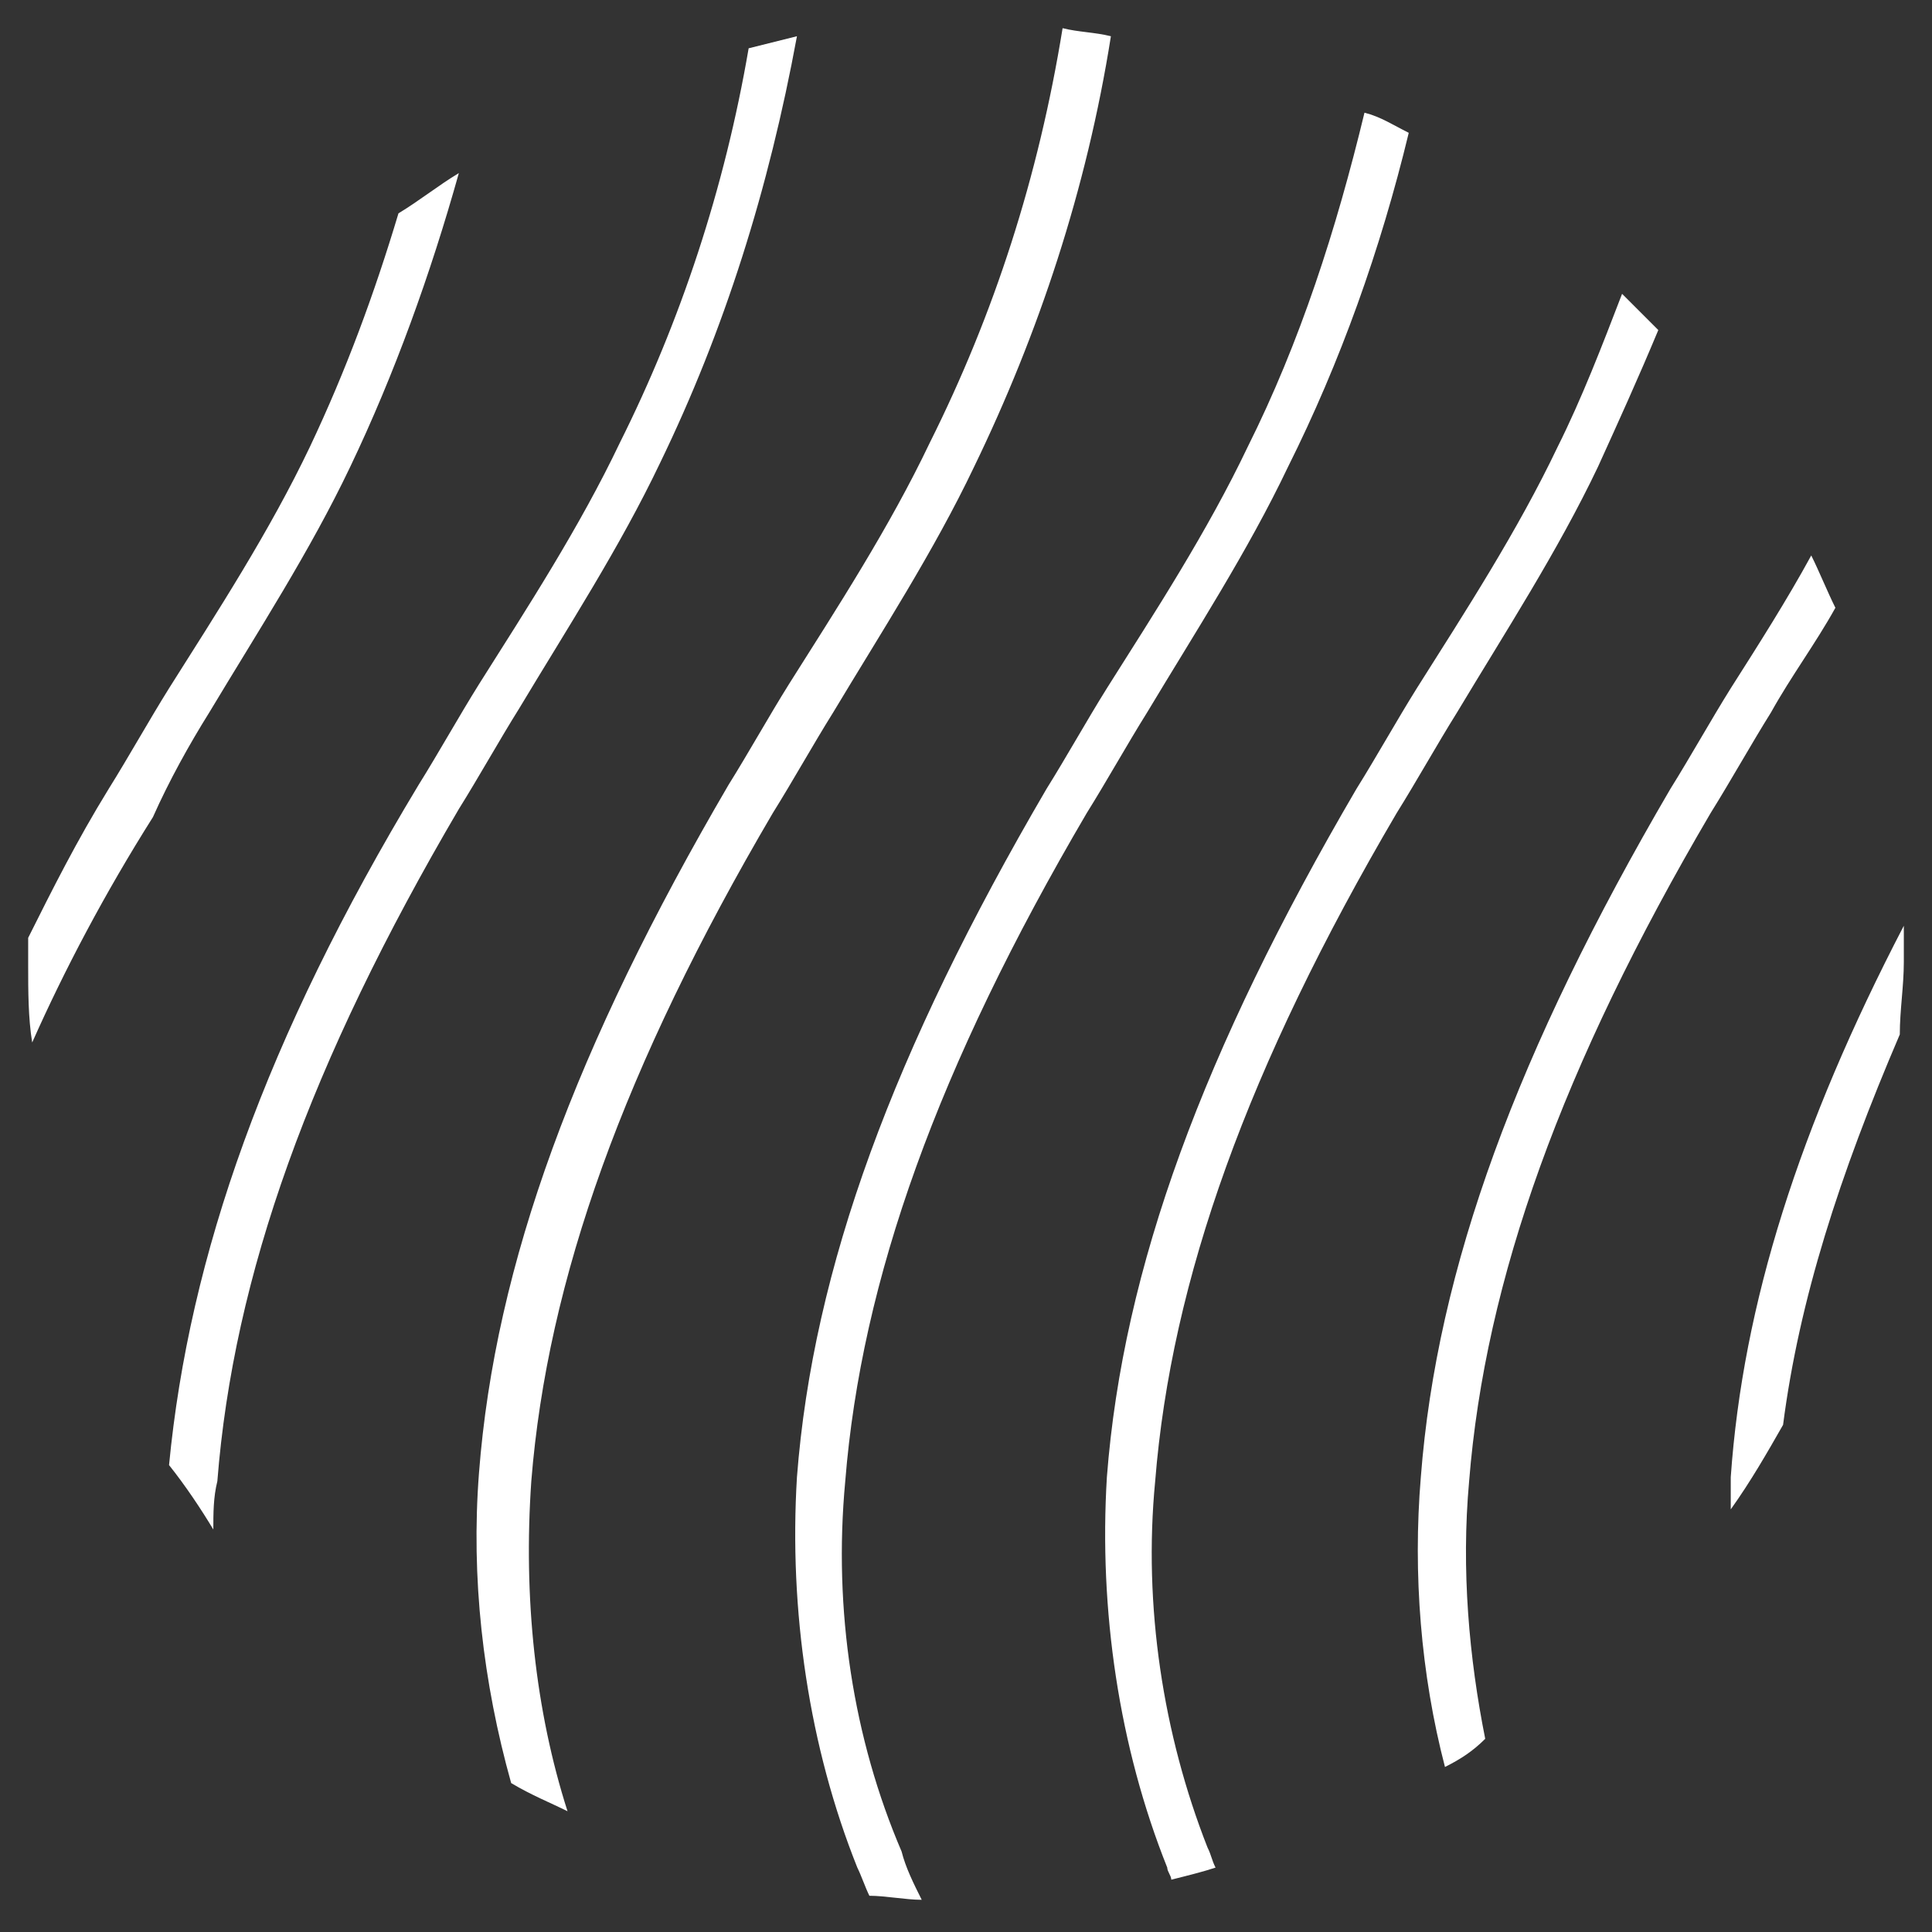
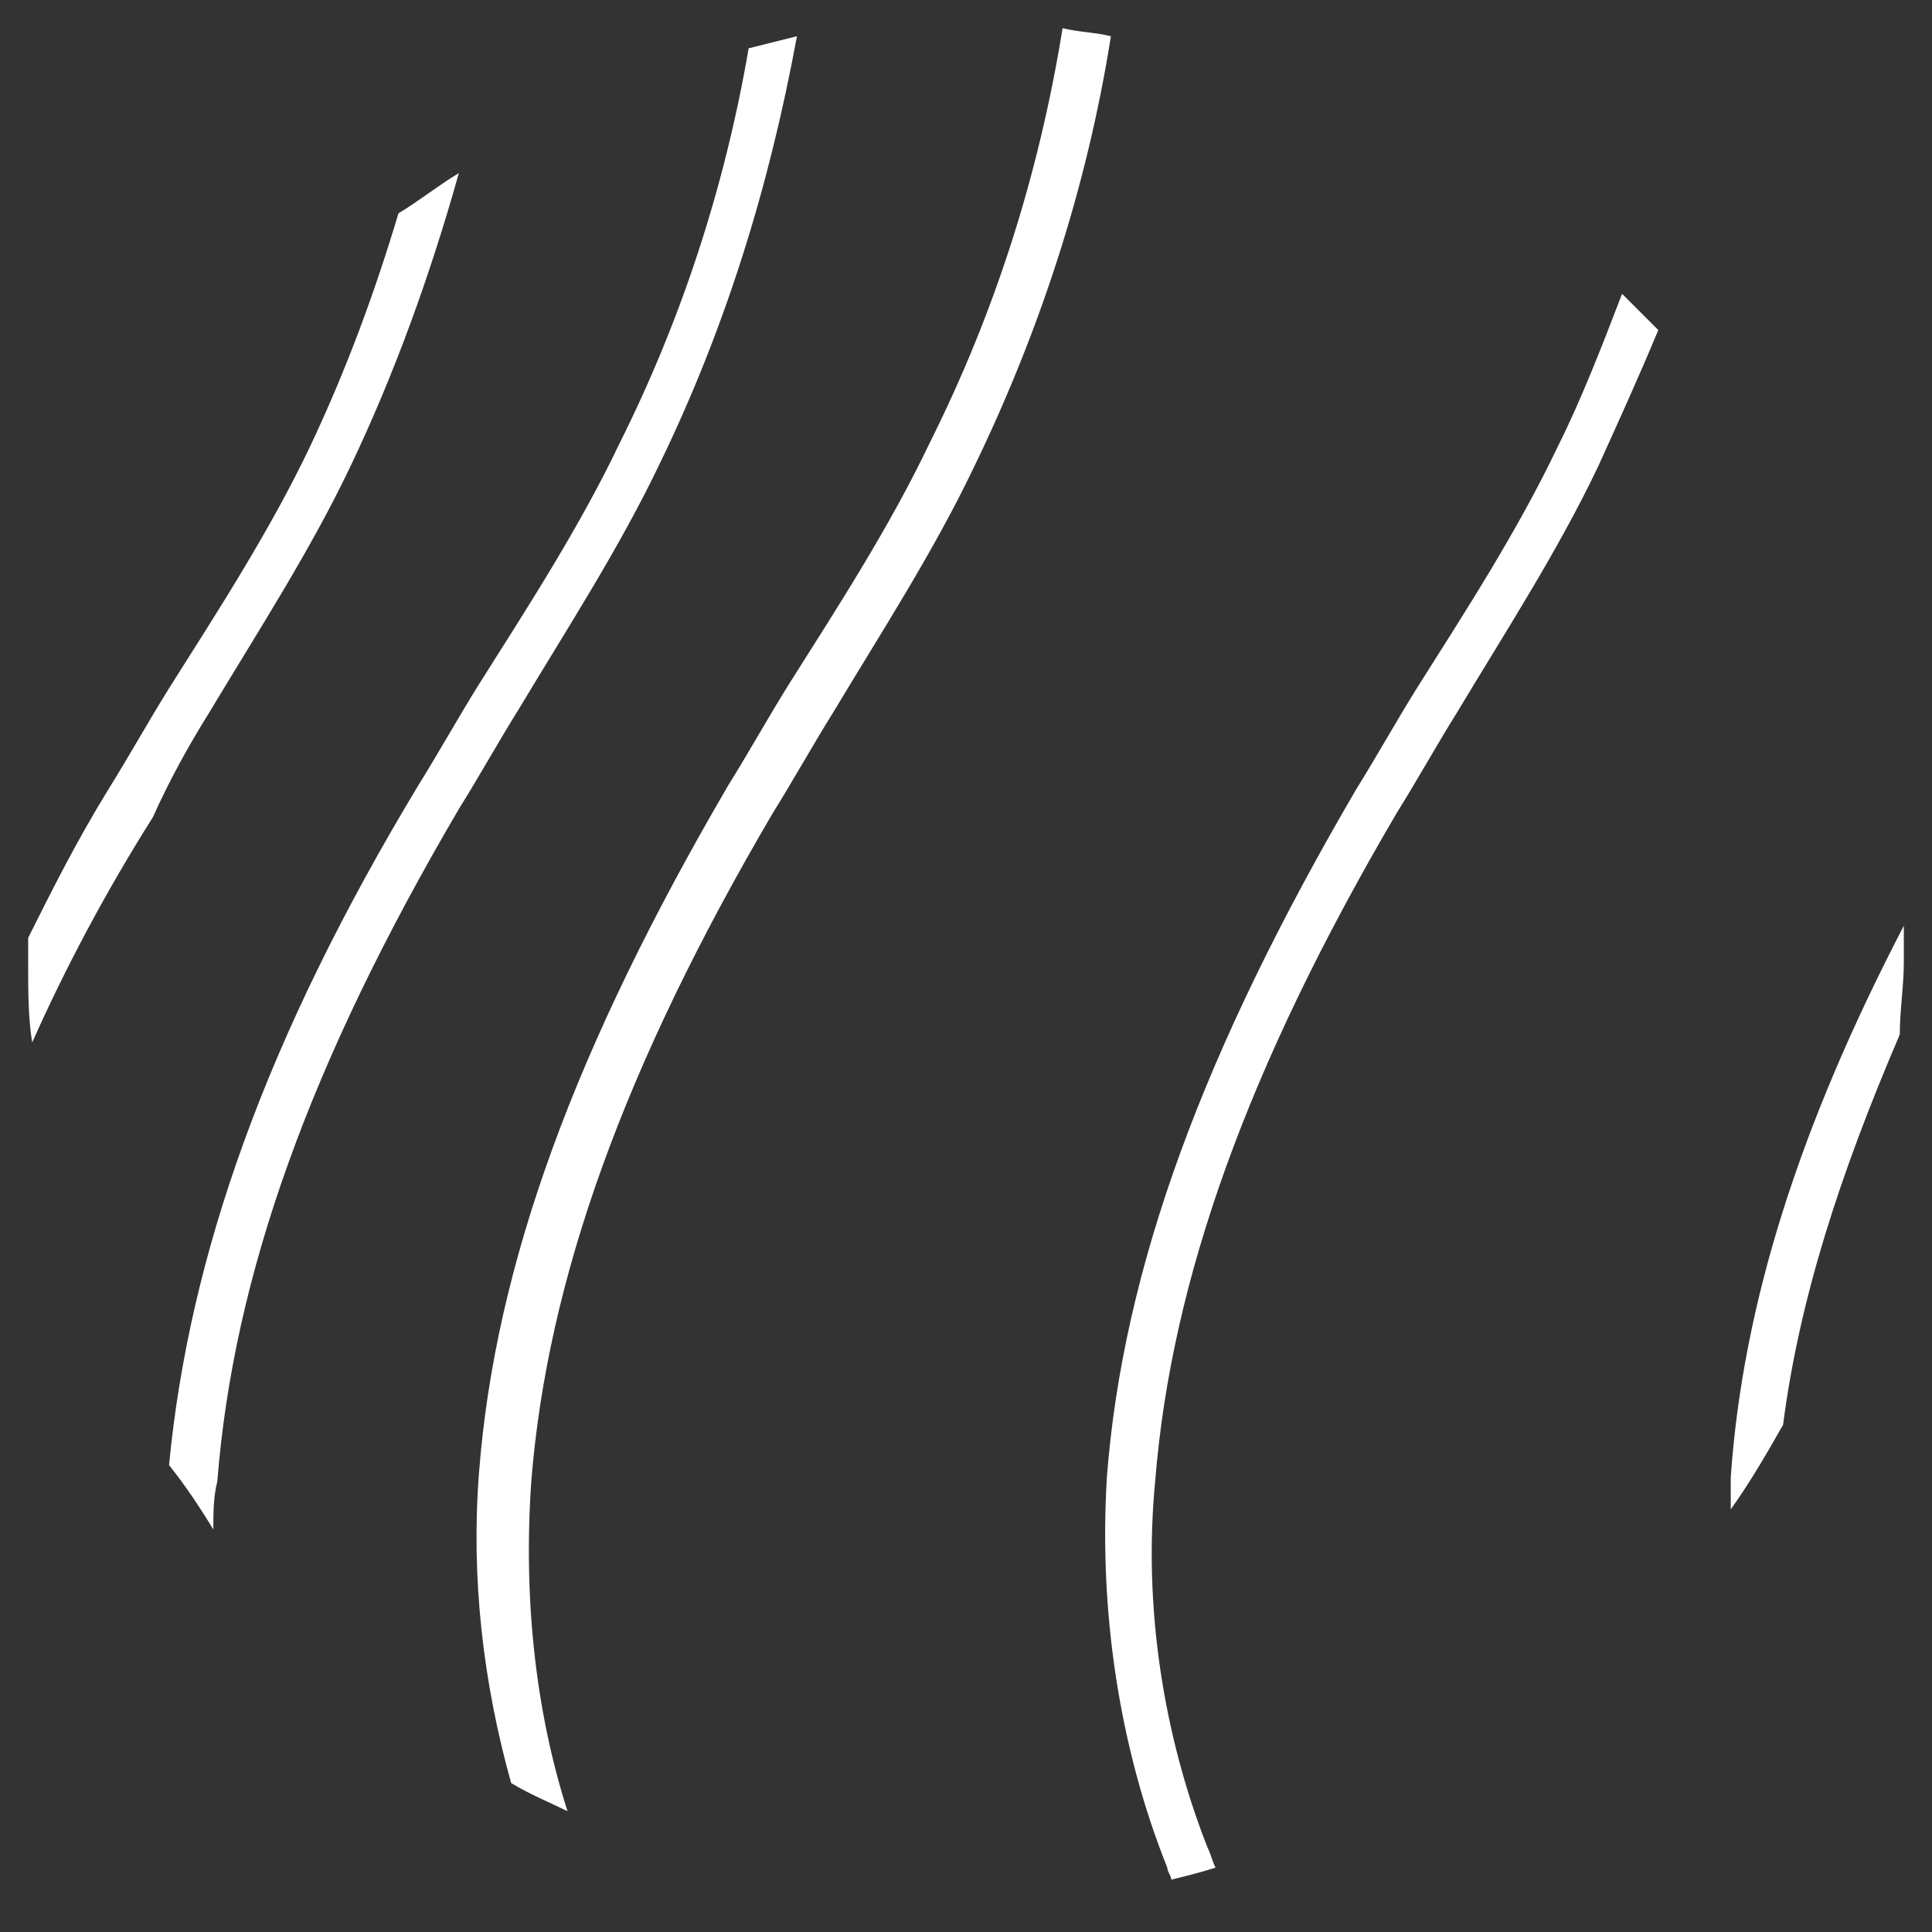
<svg xmlns="http://www.w3.org/2000/svg" version="1.1" id="Layer_1" x="0px" y="0px" viewBox="0 0 48 48" style="enable-background:new 0 0 48 48;" xml:space="preserve">
  <rect x="0" y="0" width="48" height="48" fill="#333333" stroke="none" />
  <style type="text/css">
	.st0{fill:#FFFFFF;}
</style>
  <g>
    <path class="st0" d="M5.2,17.7c1.2-2,2.5-4,3.5-6.1c1.1-2.3,2-4.8,2.7-7.3c-0.5,0.3-1,0.7-1.5,1c-0.6,2-1.3,3.9-2.2,5.8   c-1,2.1-2.3,4.1-3.5,6c-0.5,0.8-1,1.7-1.5,2.5c-0.8,1.3-1.4,2.5-2,3.7c0,0.2,0,0.4,0,0.7c0,0.6,0,1.3,0.1,1.9   c0.8-1.8,1.8-3.7,3-5.6C4.2,19.4,4.7,18.5,5.2,17.7z" />
    <path class="st0" d="M11.4,20.1c0.5-0.8,1-1.7,1.5-2.5c1.2-2,2.5-4,3.5-6.1c1.6-3.3,2.7-6.8,3.4-10.6C19.4,1,19,1.1,18.6,1.2   C18,4.7,16.9,8,15.4,11c-1,2.1-2.3,4.1-3.5,6c-0.5,0.8-1,1.7-1.5,2.5c-3.8,6.3-5.7,11.7-6.2,16.9C4.6,36.9,5,37.5,5.3,38   c0-0.4,0-0.8,0.1-1.2C5.8,31.7,7.7,26.4,11.4,20.1z" />
    <path class="st0" d="M13.2,36.8c0.4-5,2.3-10.3,6-16.6c0.5-0.8,1-1.7,1.5-2.5c1.2-2,2.5-4,3.5-6.1c1.6-3.3,2.8-6.9,3.4-10.7   c-0.4-0.1-0.8-0.1-1.2-0.2c-0.6,3.7-1.7,7.1-3.3,10.3c-1,2.1-2.3,4.1-3.5,6c-0.5,0.8-1,1.7-1.5,2.5c-3.8,6.5-5.8,11.9-6.2,17.1   c-0.2,2.6,0.1,5.2,0.8,7.7c0.5,0.3,1,0.5,1.4,0.7C13.3,42.5,13,39.7,13.2,36.8z" />
-     <path class="st0" d="M21,36.8c0.4-5,2.3-10.3,6-16.6c0.5-0.8,1-1.7,1.5-2.5c1.2-2,2.5-4,3.5-6.1C33.3,9,34.3,6.2,35,3.3   c-0.4-0.2-0.7-0.4-1.1-0.5c-0.7,2.9-1.6,5.7-2.9,8.3c-1,2.1-2.3,4.1-3.5,6c-0.5,0.8-1,1.7-1.5,2.5c-3.8,6.5-5.8,11.9-6.2,17.1   c-0.2,3.3,0.3,6.7,1.5,9.7c0.1,0.2,0.2,0.5,0.3,0.7c0.4,0,0.9,0.1,1.3,0.1c-0.2-0.4-0.4-0.8-0.5-1.2C21.2,43.2,20.7,40,21,36.8z" />
    <path class="st0" d="M28.7,36.8c0.4-5,2.3-10.3,6-16.6c0.5-0.8,1-1.7,1.5-2.5c1.2-2,2.5-4,3.5-6.1c0.5-1.1,1-2.2,1.5-3.4   c-0.3-0.3-0.6-0.6-0.9-0.9c-0.5,1.3-1,2.6-1.6,3.8c-1,2.1-2.3,4.1-3.5,6c-0.5,0.8-1,1.7-1.5,2.5c-3.8,6.5-5.8,11.9-6.2,17.1   c-0.2,3.3,0.3,6.7,1.5,9.7c0,0.1,0.1,0.2,0.1,0.3c0.4-0.1,0.8-0.2,1.1-0.3c-0.1-0.2-0.1-0.3-0.2-0.5C28.9,43.1,28.4,39.9,28.7,36.8   z" />
-     <path class="st0" d="M36.5,36.8c0.4-5,2.3-10.3,6-16.6c0.5-0.8,1-1.7,1.5-2.5c0.5-0.9,1.1-1.7,1.6-2.6c-0.2-0.4-0.4-0.9-0.6-1.3   c-0.6,1.1-1.3,2.2-2,3.3c-0.5,0.8-1,1.7-1.5,2.5c-3.8,6.5-5.8,11.9-6.2,17.1c-0.2,2.4,0,4.9,0.6,7.2c0.4-0.2,0.7-0.4,1-0.7   C36.5,41.2,36.3,39,36.5,36.8z" />
    <path class="st0" d="M47.3,23c-2.6,5-4,9.4-4.3,13.7c0,0.3,0,0.6,0,0.8c0.5-0.7,0.9-1.4,1.3-2.1c0.4-3.1,1.4-6.2,2.9-9.7   c0-0.6,0.1-1.2,0.1-1.8C47.3,23.6,47.3,23.3,47.3,23z" />
  </g>
</svg>